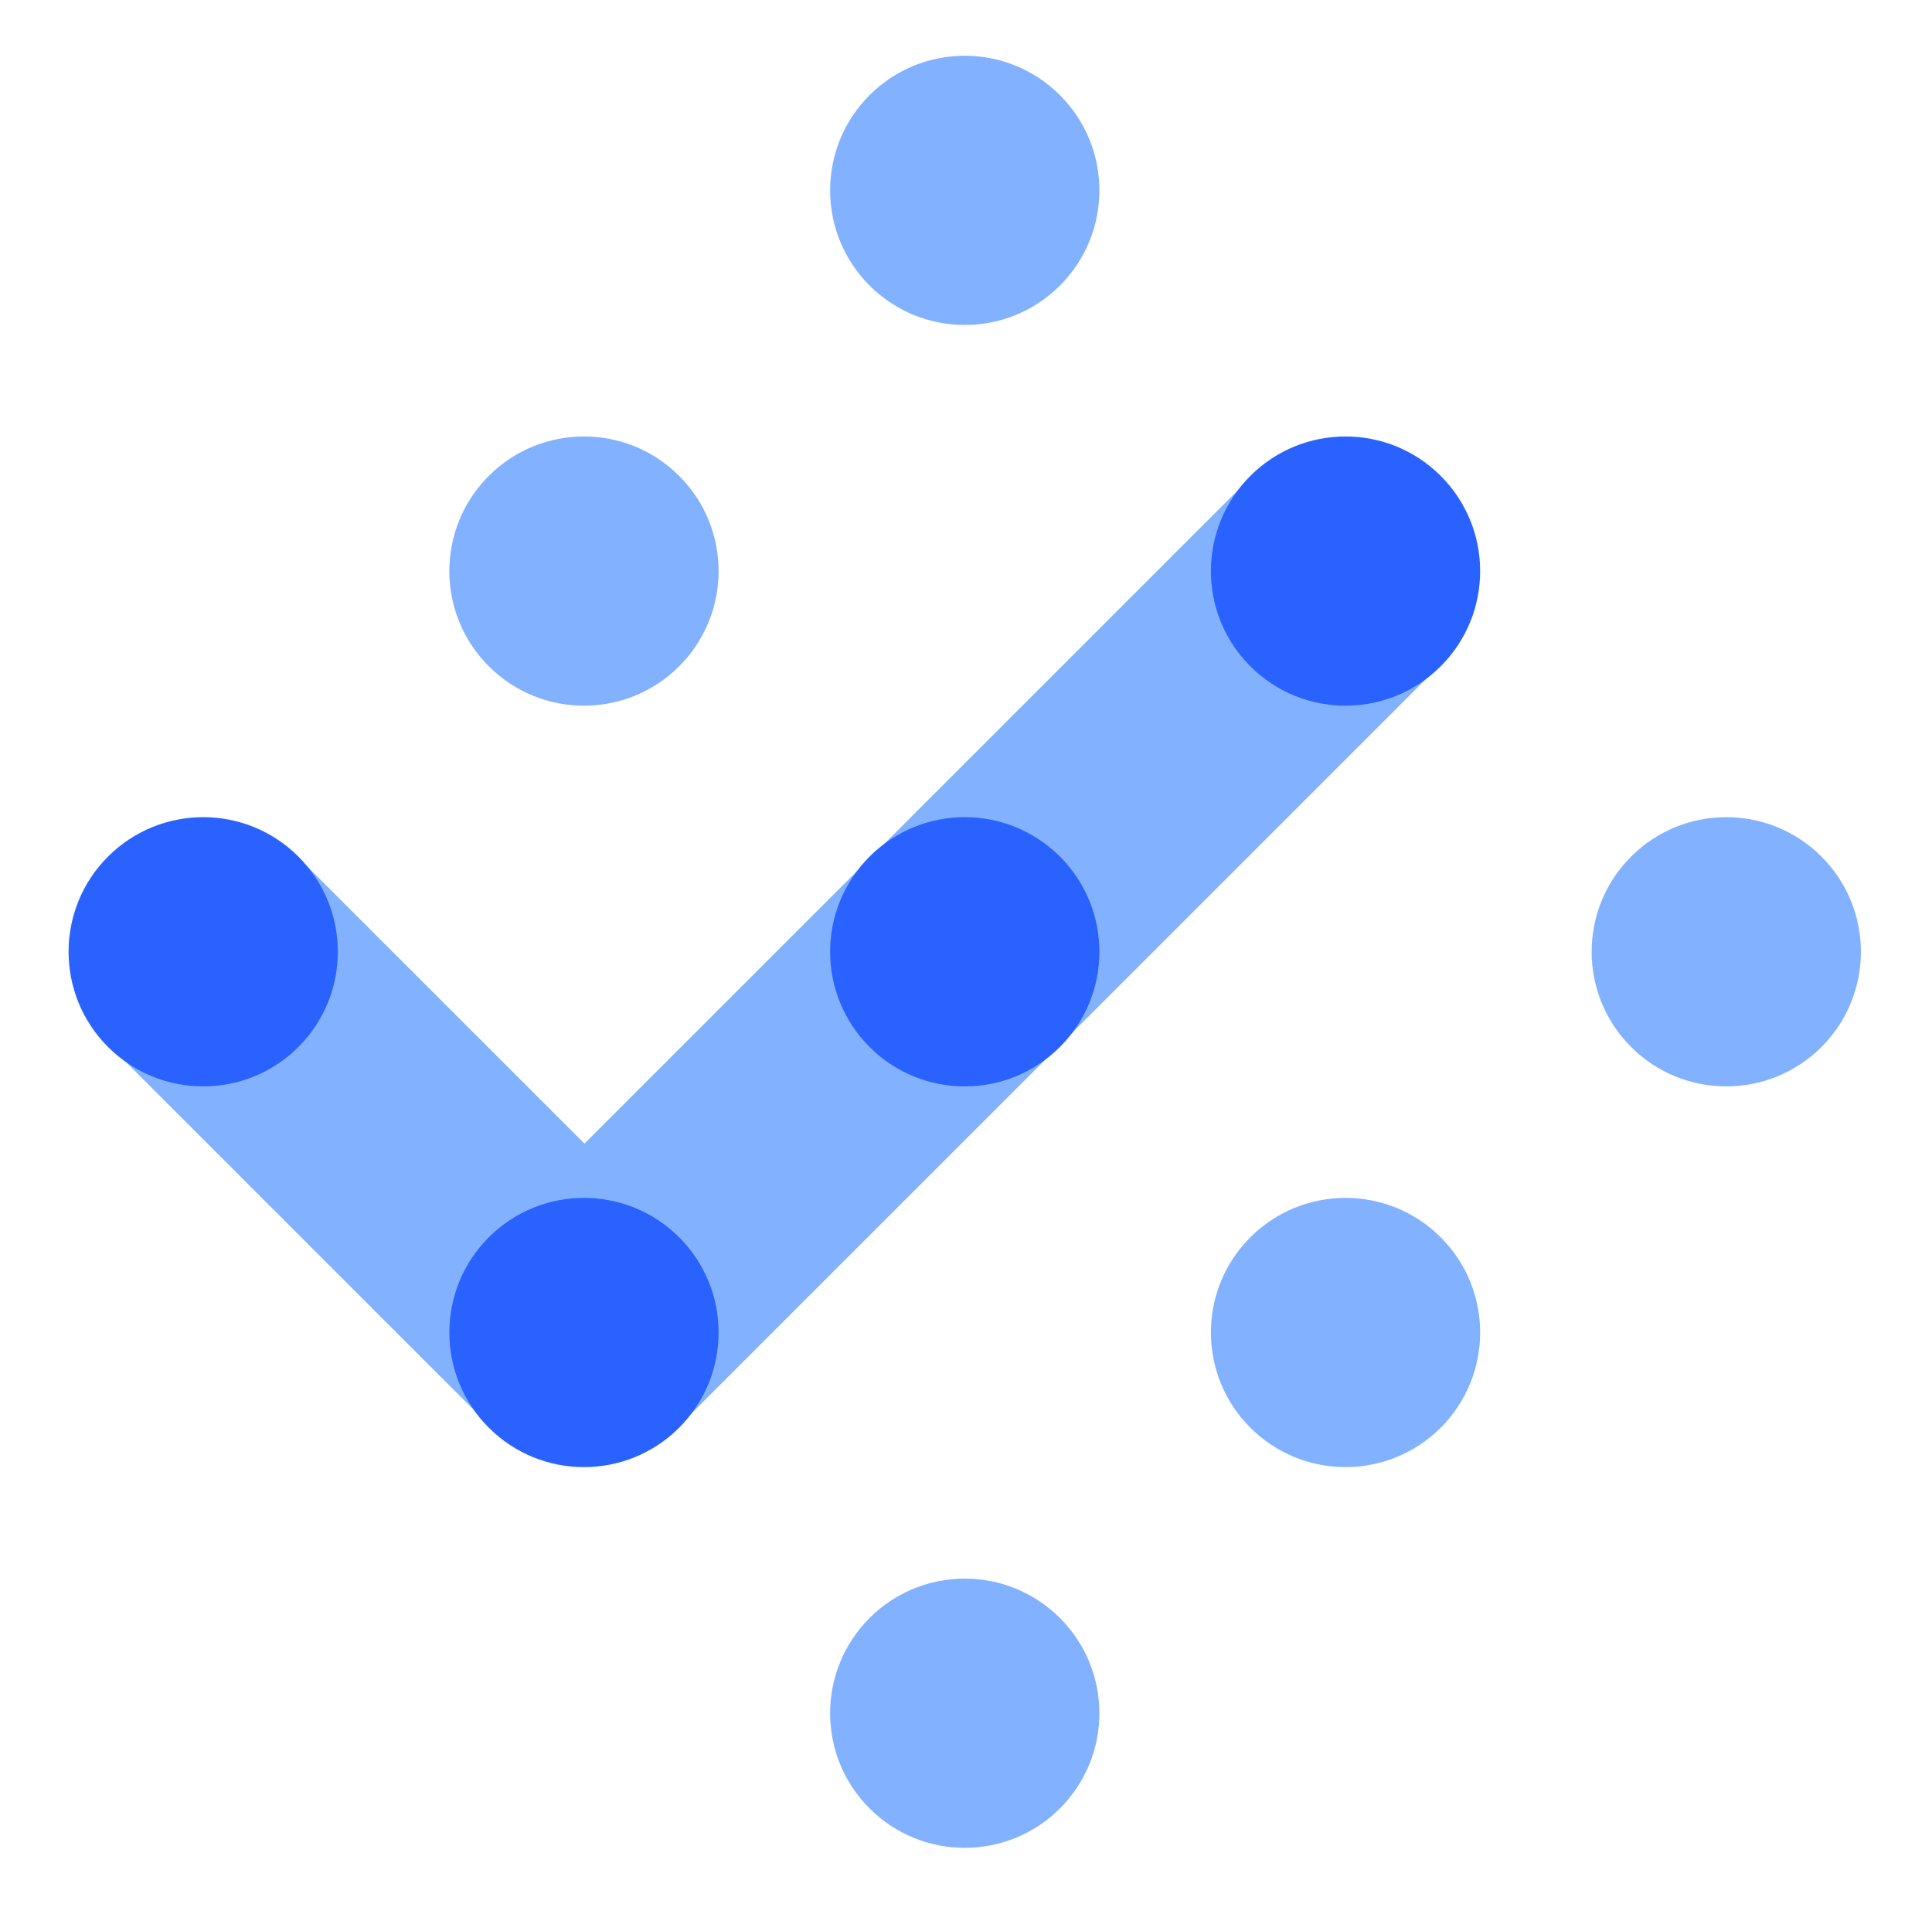
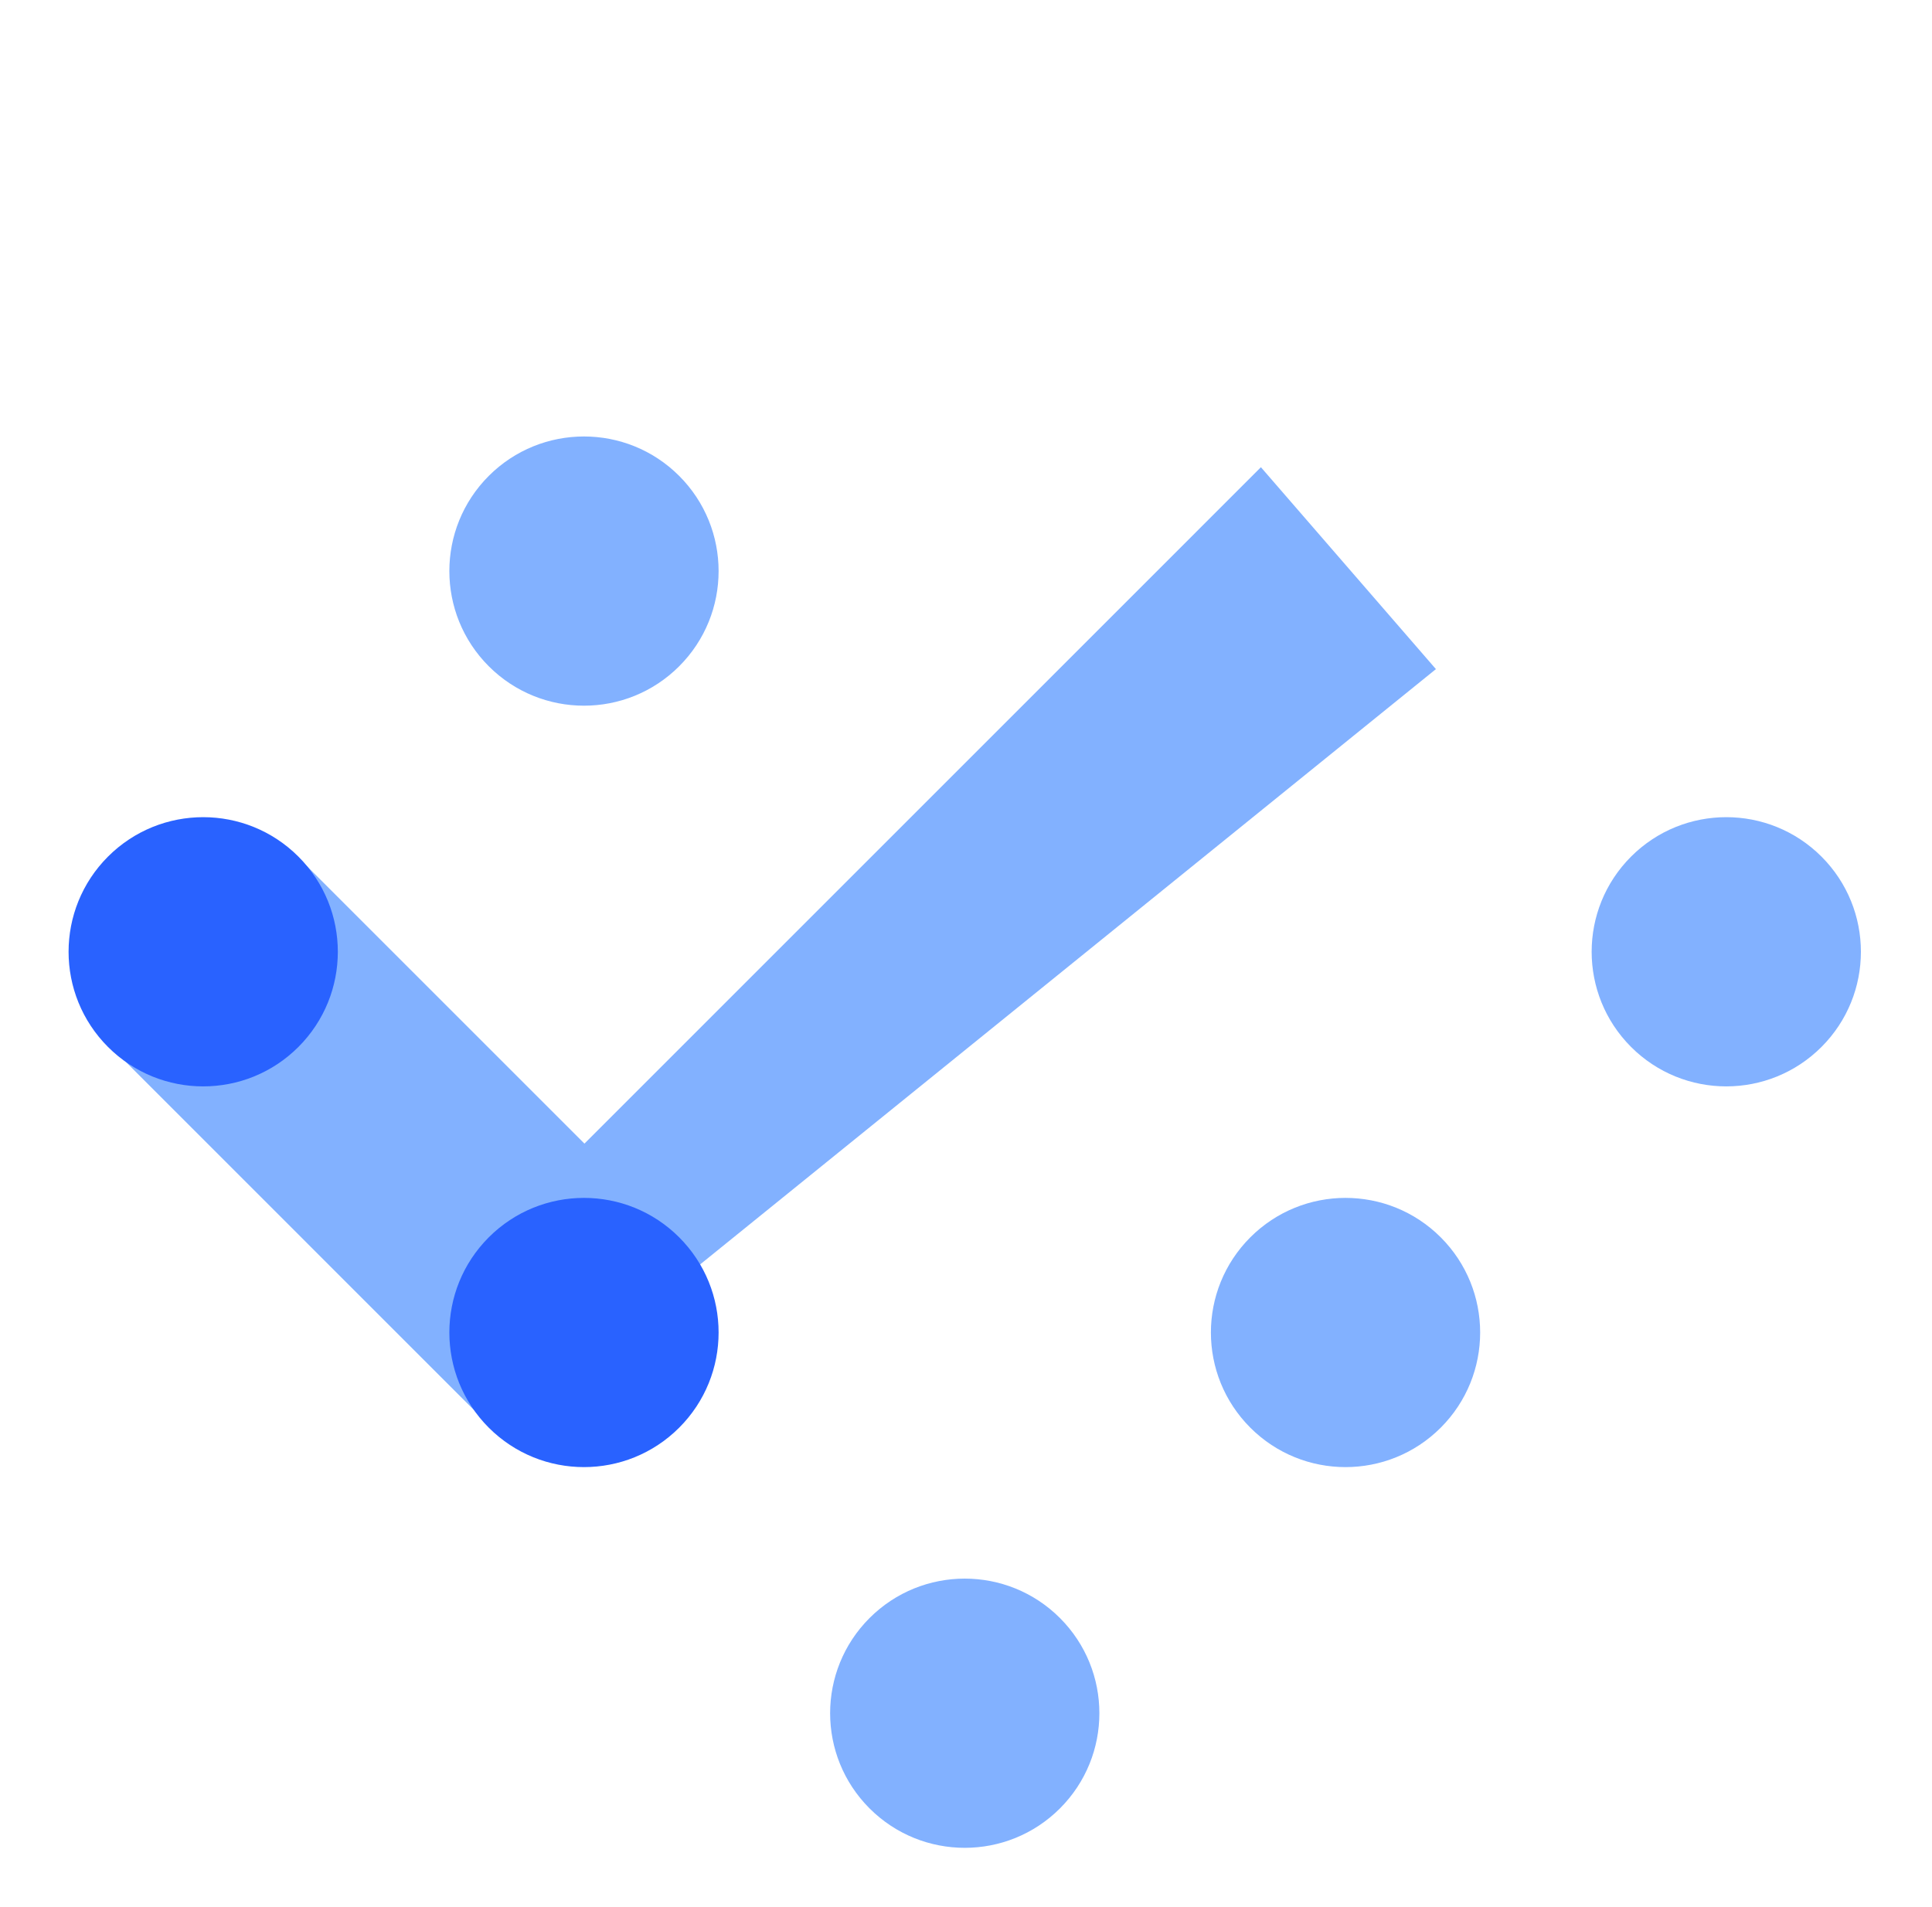
<svg xmlns="http://www.w3.org/2000/svg" width="79" height="78" viewBox="0 0 79 78" fill="none">
-   <path d="M11.925 34.796L23.898 46.769L51.559 19.107L58.715 27.364L27.338 58.742L23.898 55.538L20.457 58.742L4.494 42.778L11.925 34.796Z" fill="#82B1FF" />
+   <path d="M11.925 34.796L23.898 46.769L51.559 19.107L58.715 27.364L23.898 55.538L20.457 58.742L4.494 42.778L11.925 34.796Z" fill="#82B1FF" />
  <circle cx="8.309" cy="38.924" r="5.505" transform="rotate(-45 8.309 38.924)" fill="#2962FF" />
  <circle cx="23.879" cy="54.494" r="5.505" transform="rotate(-45 23.879 54.494)" fill="#2962FF" />
  <circle cx="39.449" cy="70.064" r="5.505" transform="rotate(-45 39.449 70.064)" fill="#82B1FF" />
  <circle cx="23.879" cy="23.355" r="5.505" transform="rotate(-45 23.879 23.355)" fill="#82B1FF" />
-   <circle cx="39.449" cy="38.924" r="5.505" transform="rotate(-45 39.449 38.924)" fill="#2962FF" />
  <circle cx="55.019" cy="54.494" r="5.505" transform="rotate(-45 55.019 54.494)" fill="#82B1FF" />
-   <circle cx="39.449" cy="7.785" r="5.505" transform="rotate(-45 39.449 7.785)" fill="#82B1FF" />
-   <circle cx="55.019" cy="23.355" r="5.505" transform="rotate(-45 55.019 23.355)" fill="#2962FF" />
  <circle cx="70.588" cy="38.924" r="5.505" transform="rotate(-45 70.588 38.924)" fill="#82B1FF" />
</svg>